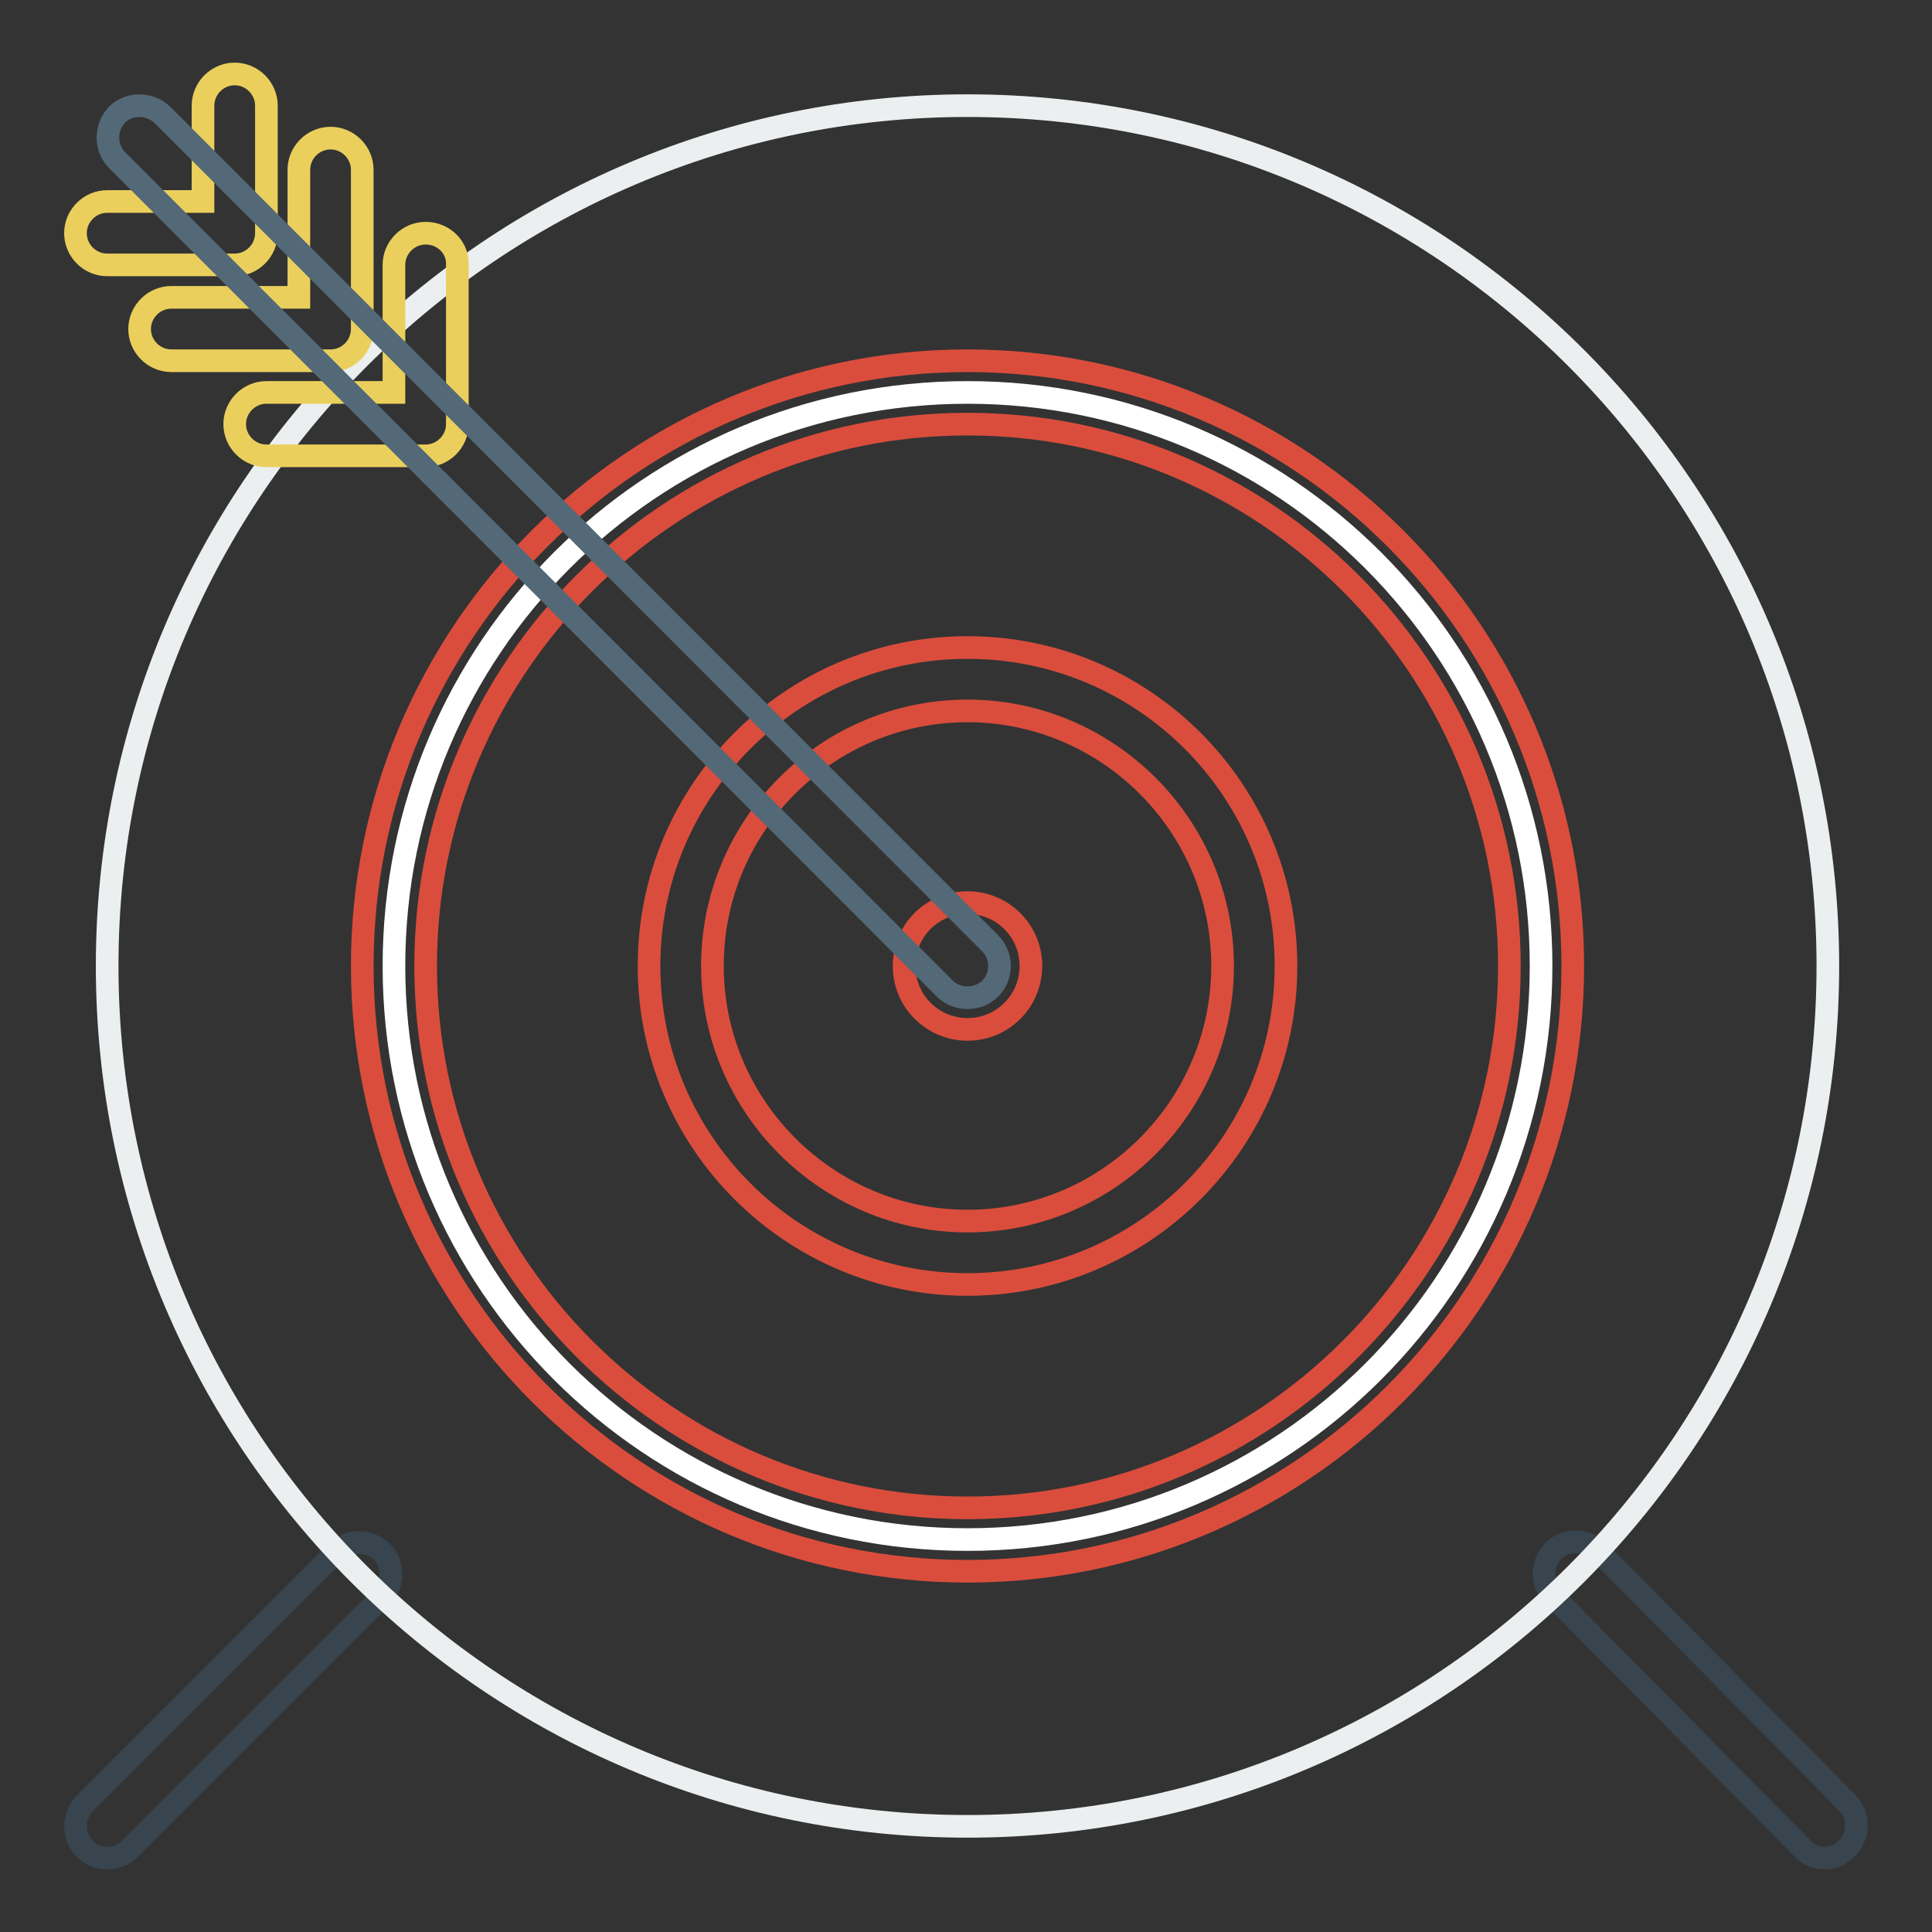
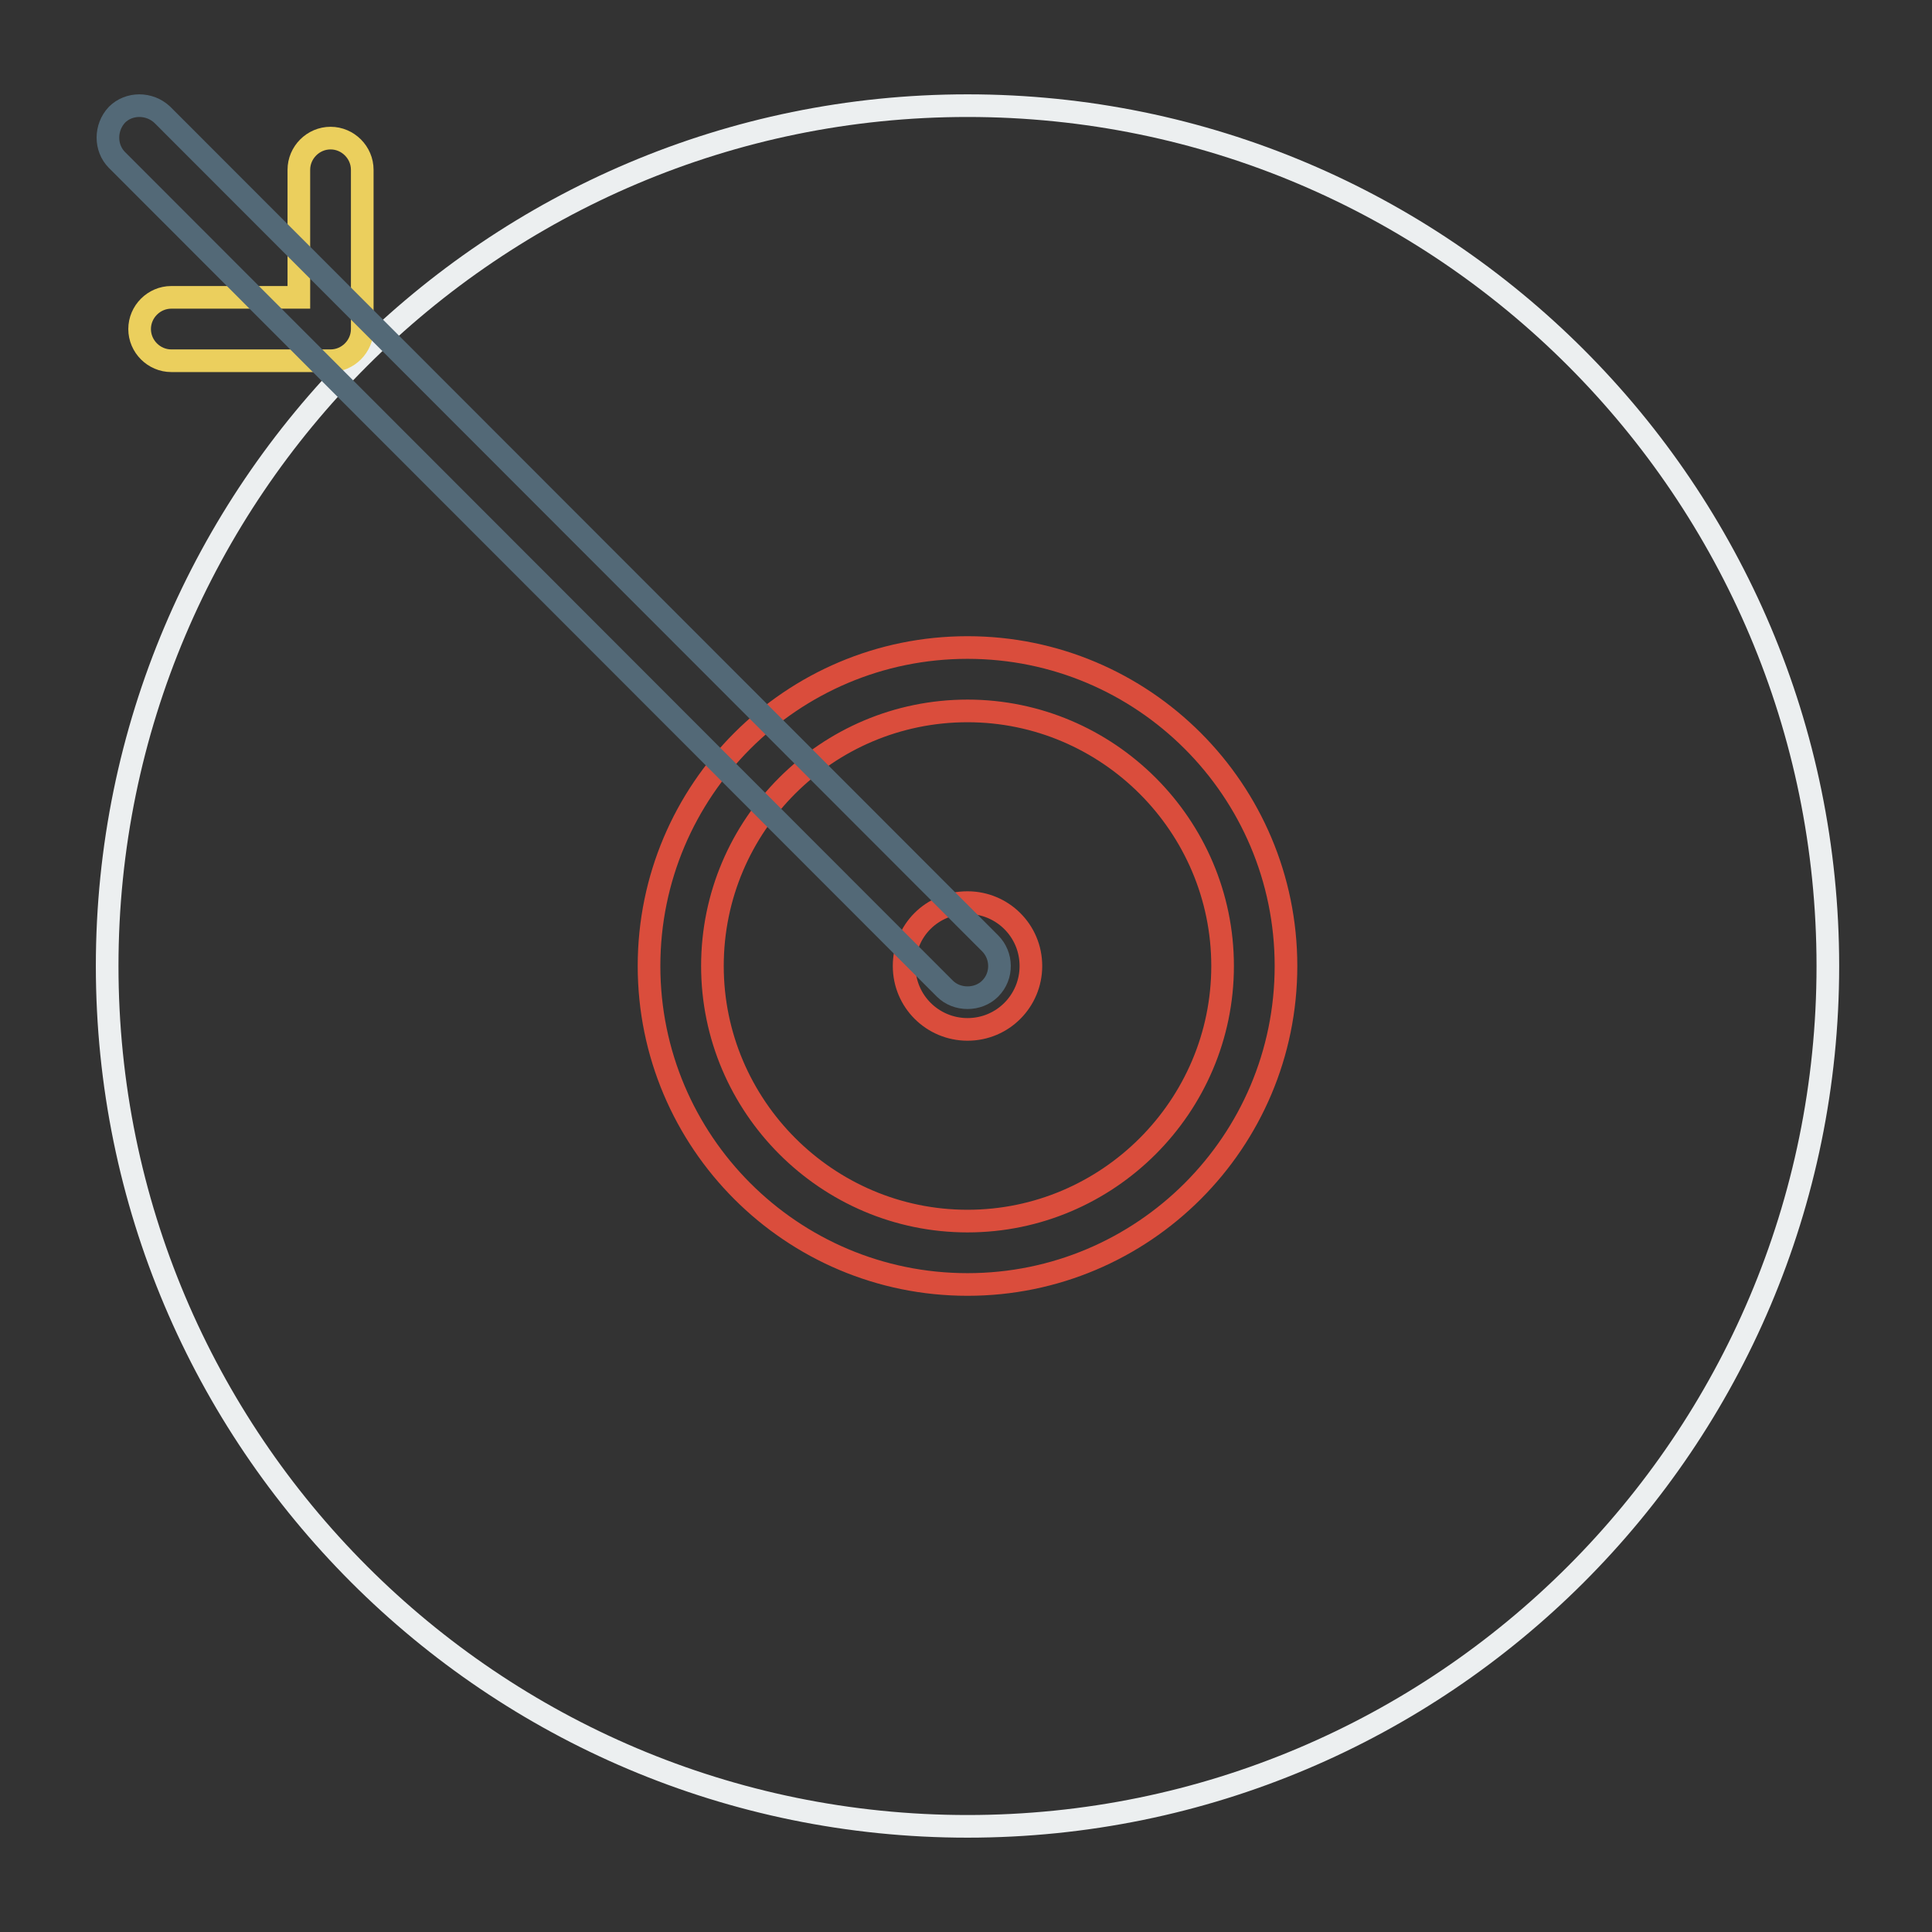
<svg xmlns="http://www.w3.org/2000/svg" version="1.1" x="0px" y="0px" viewBox="0 0 256 256" enable-background="new 0 0 256 256" xml:space="preserve">
  <rect x="0" y="0" width="256" height="256" fill="#333333" stroke="none" />
  <g>
-     <path stroke-width="3" fill-opacity="0" stroke="#38454e" d="M14.2,246.2c-2.3,0-4.2-1.9-4.2-4.2c0-1.1,0.4-2.2,1.2-3l33.4-33.4c1.6-1.6,4.3-1.6,6,0 c1.6,1.6,1.6,4.3,0,6L17.2,245C16.4,245.8,15.3,246.2,14.2,246.2z M241.8,246.2c-1.1,0-2.2-0.4-3-1.3l-33-33.4 c-1.6-1.7-1.6-4.3,0-6c1.7-1.6,4.3-1.6,6,0l33,33.4c1.6,1.7,1.6,4.3-0.1,6C243.9,245.8,242.9,246.2,241.8,246.2z" />
    <path stroke-width="3" fill-opacity="0" stroke="#eceff0" d="M14.2,128c0,62.9,51,114,114,114c62.9,0,114-51,114-114l0,0c0-62.9-51-114-114-114 C65.3,14,14.2,65.1,14.2,128L14.2,128z" />
-     <path stroke-width="3" fill-opacity="0" stroke="#ffffff" d="M52.2,128c0,42,34,76,76,76c42,0,76-34,76-76c0-42-34-76-76-76C86.2,52,52.2,86,52.2,128z" />
-     <path stroke-width="3" fill-opacity="0" stroke="#da4d3c" d="M128.2,208.2C84,208.2,48,172.2,48,128s36-80.2,80.2-80.2c44.2,0,80.2,36,80.2,80.2 S172.4,208.2,128.2,208.2L128.2,208.2z M128.2,56.2c-39.6,0-71.8,32.2-71.8,71.8s32.2,71.8,71.8,71.8c39.6,0,71.8-32.2,71.8-71.8 S167.8,56.2,128.2,56.2L128.2,56.2z" />
    <path stroke-width="3" fill-opacity="0" stroke="#da4d3c" d="M128.2,170.2c-23.3,0-42.2-18.9-42.2-42.2c0-23.3,18.9-42.2,42.2-42.2c23.3,0,42.2,18.9,42.2,42.2 C170.4,151.3,151.5,170.2,128.2,170.2L128.2,170.2z M128.2,94.2c-18.6,0-33.8,15.1-33.8,33.8c0,18.6,15.2,33.8,33.8,33.8 c18.6,0,33.8-15.2,33.8-33.8C162,109.4,146.8,94.2,128.2,94.2L128.2,94.2z" />
    <path stroke-width="3" fill-opacity="0" stroke="#da4d3c" d="M119.8,128c0,4.7,3.8,8.4,8.4,8.4c4.7,0,8.4-3.8,8.4-8.4c0,0,0,0,0,0c0-4.7-3.8-8.4-8.4-8.4 C123.5,119.6,119.8,123.3,119.8,128C119.8,128,119.8,128,119.8,128z" />
-     <path stroke-width="3" fill-opacity="0" stroke="#ebcf5d" d="M35.3,30.9V14c0-2.3-1.9-4.2-4.2-4.2c-2.3,0-4.2,1.9-4.2,4.2v12.7H14.2c-2.3,0-4.2,1.9-4.2,4.2 c0,2.3,1.9,4.2,4.2,4.2h16.9C33.4,35.1,35.3,33.2,35.3,30.9z M56.4,30.9c-2.3,0-4.2,1.9-4.2,4.2l0,0V52H35.3 c-2.3,0-4.2,1.9-4.2,4.2s1.9,4.2,4.2,4.2h21.1c2.3,0,4.2-1.9,4.2-4.2l0,0V35.1C60.7,32.8,58.8,30.9,56.4,30.9z" />
    <path stroke-width="3" fill-opacity="0" stroke="#ebcf5d" d="M48,43.6V22.5c0-2.3-1.9-4.2-4.2-4.2s-4.2,1.9-4.2,4.2v16.9H22.7c-2.3,0-4.2,1.9-4.2,4.2s1.9,4.2,4.2,4.2 h21.1C46.1,47.8,48,45.9,48,43.6L48,43.6z" />
    <path stroke-width="3" fill-opacity="0" stroke="#536977" d="M128.2,132.2c-1.1,0-2.2-0.4-3-1.2L15.5,21.2c-1.6-1.6-1.6-4.3,0-6c1.6-1.6,4.3-1.6,6,0L131.2,125 c1.6,1.6,1.7,4.3,0,6C130.4,131.8,129.3,132.2,128.2,132.2z" />
  </g>
</svg>